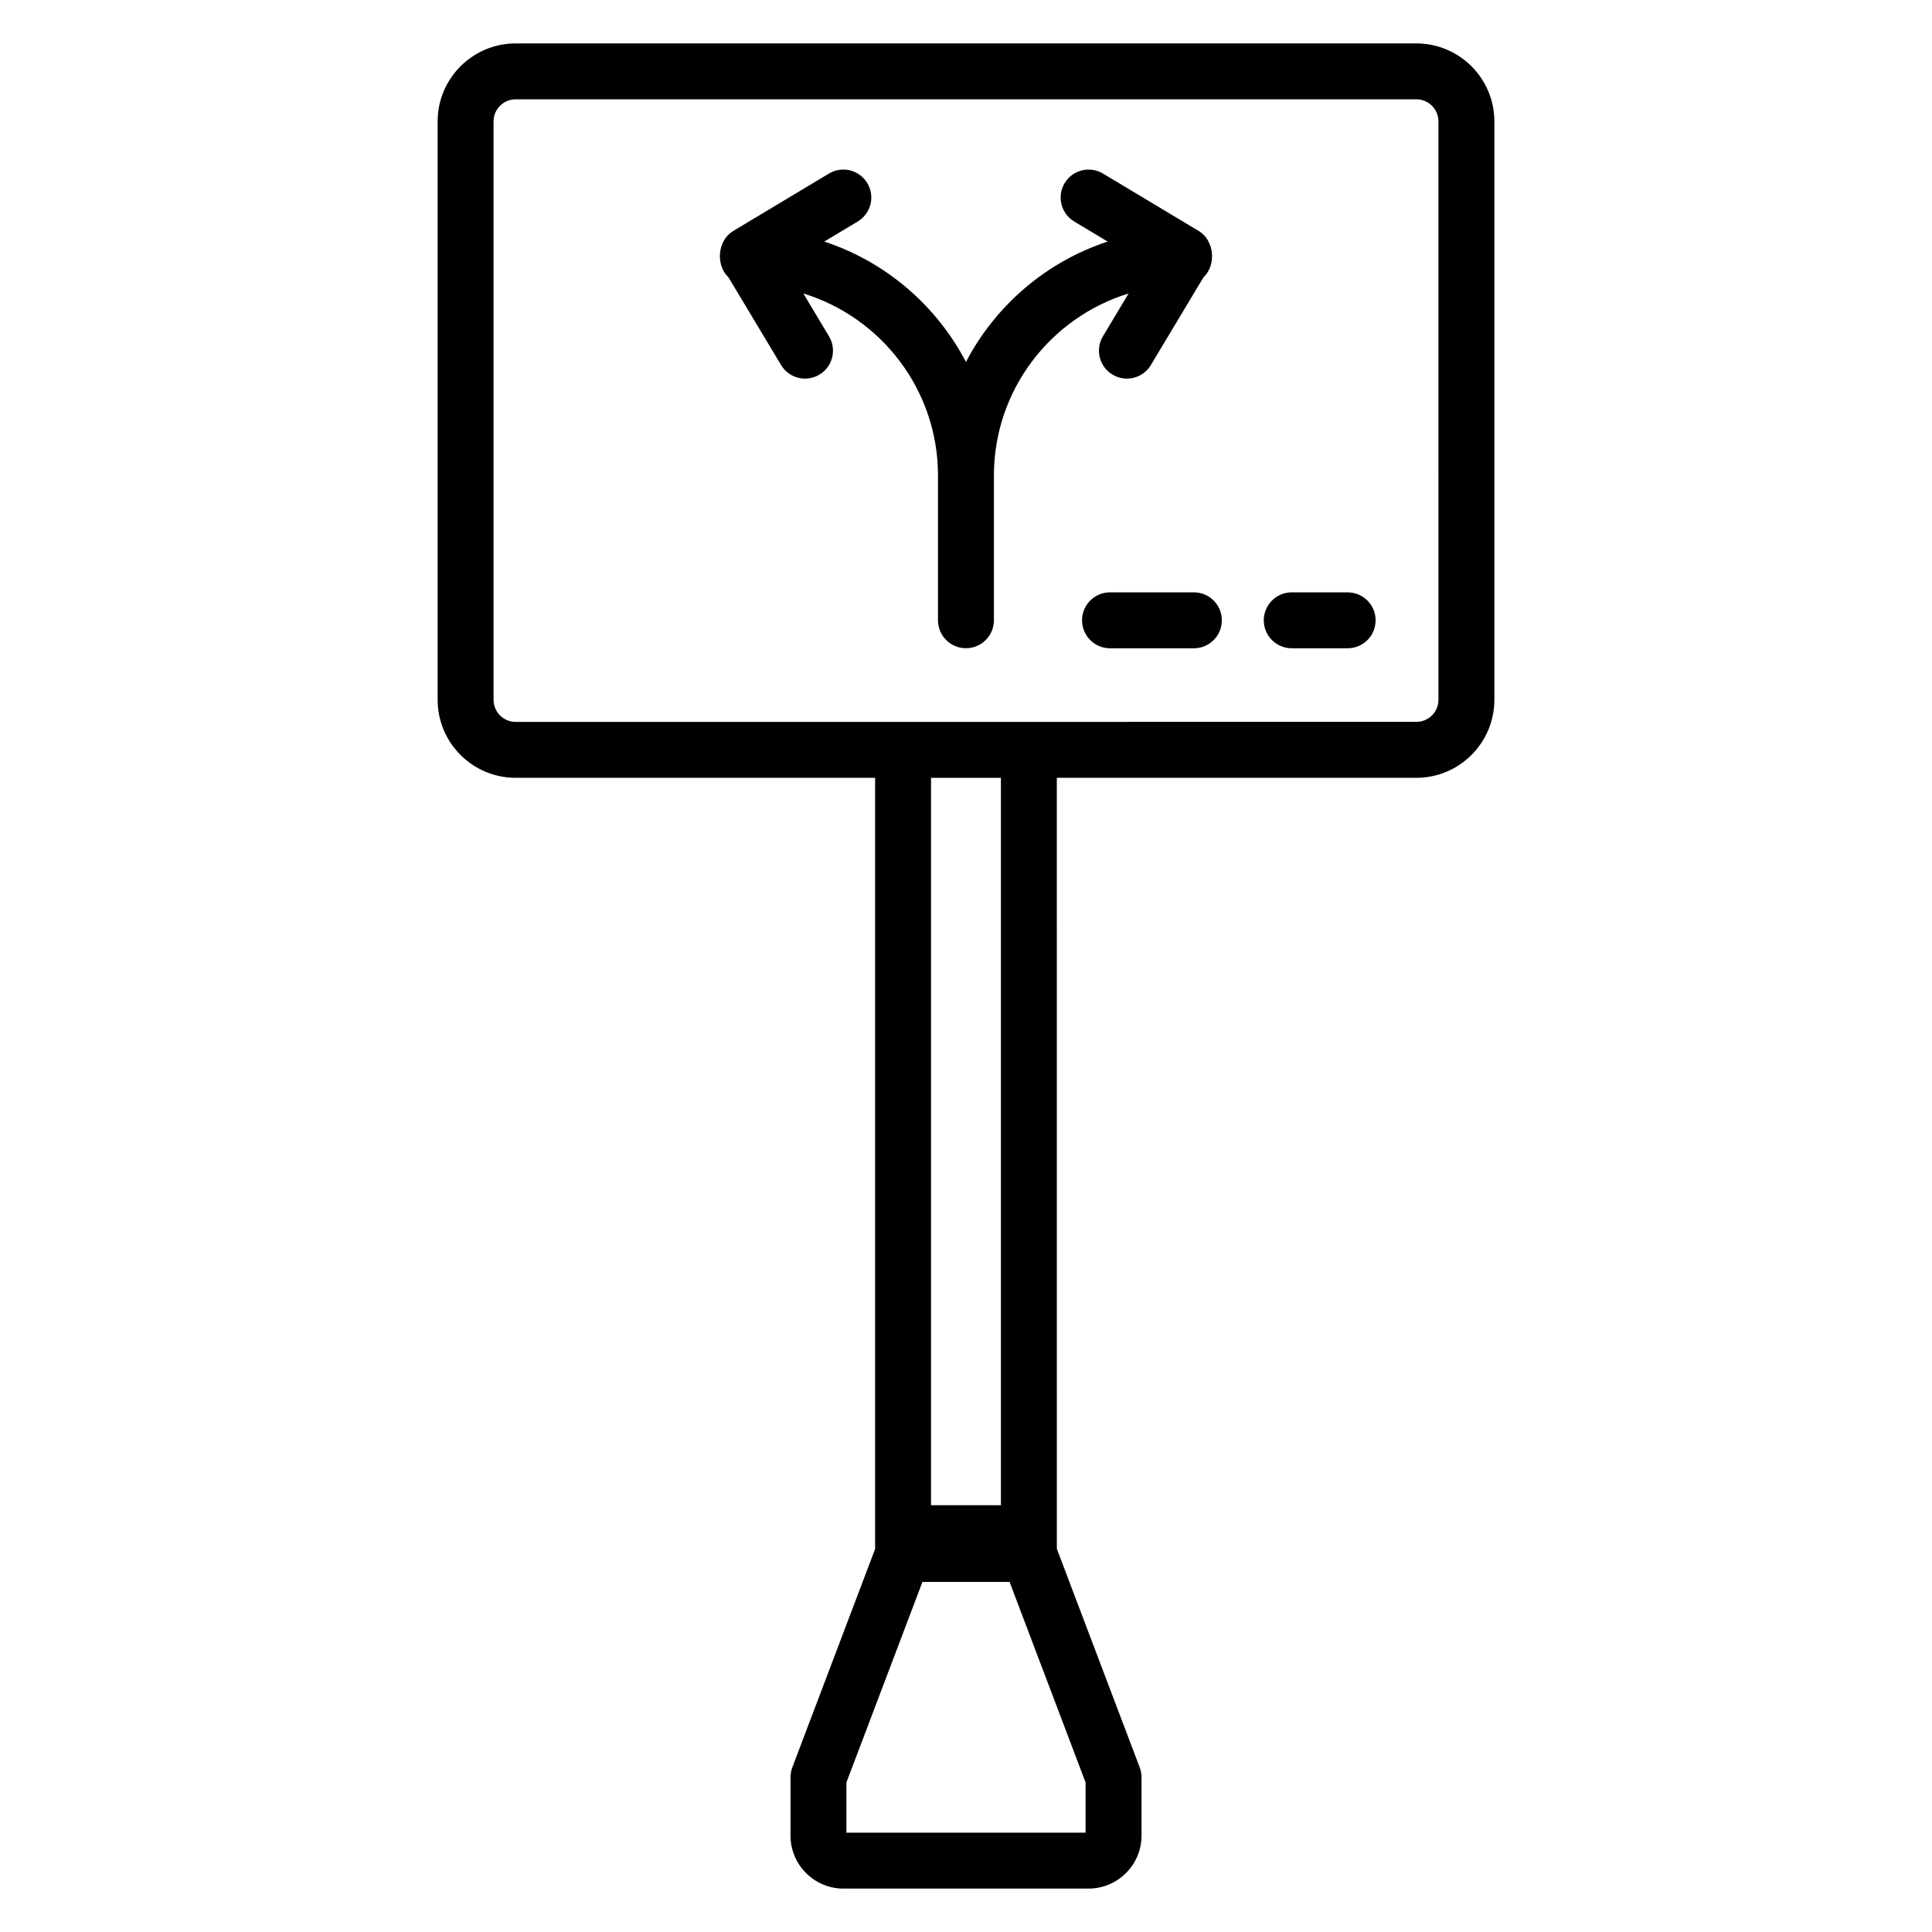
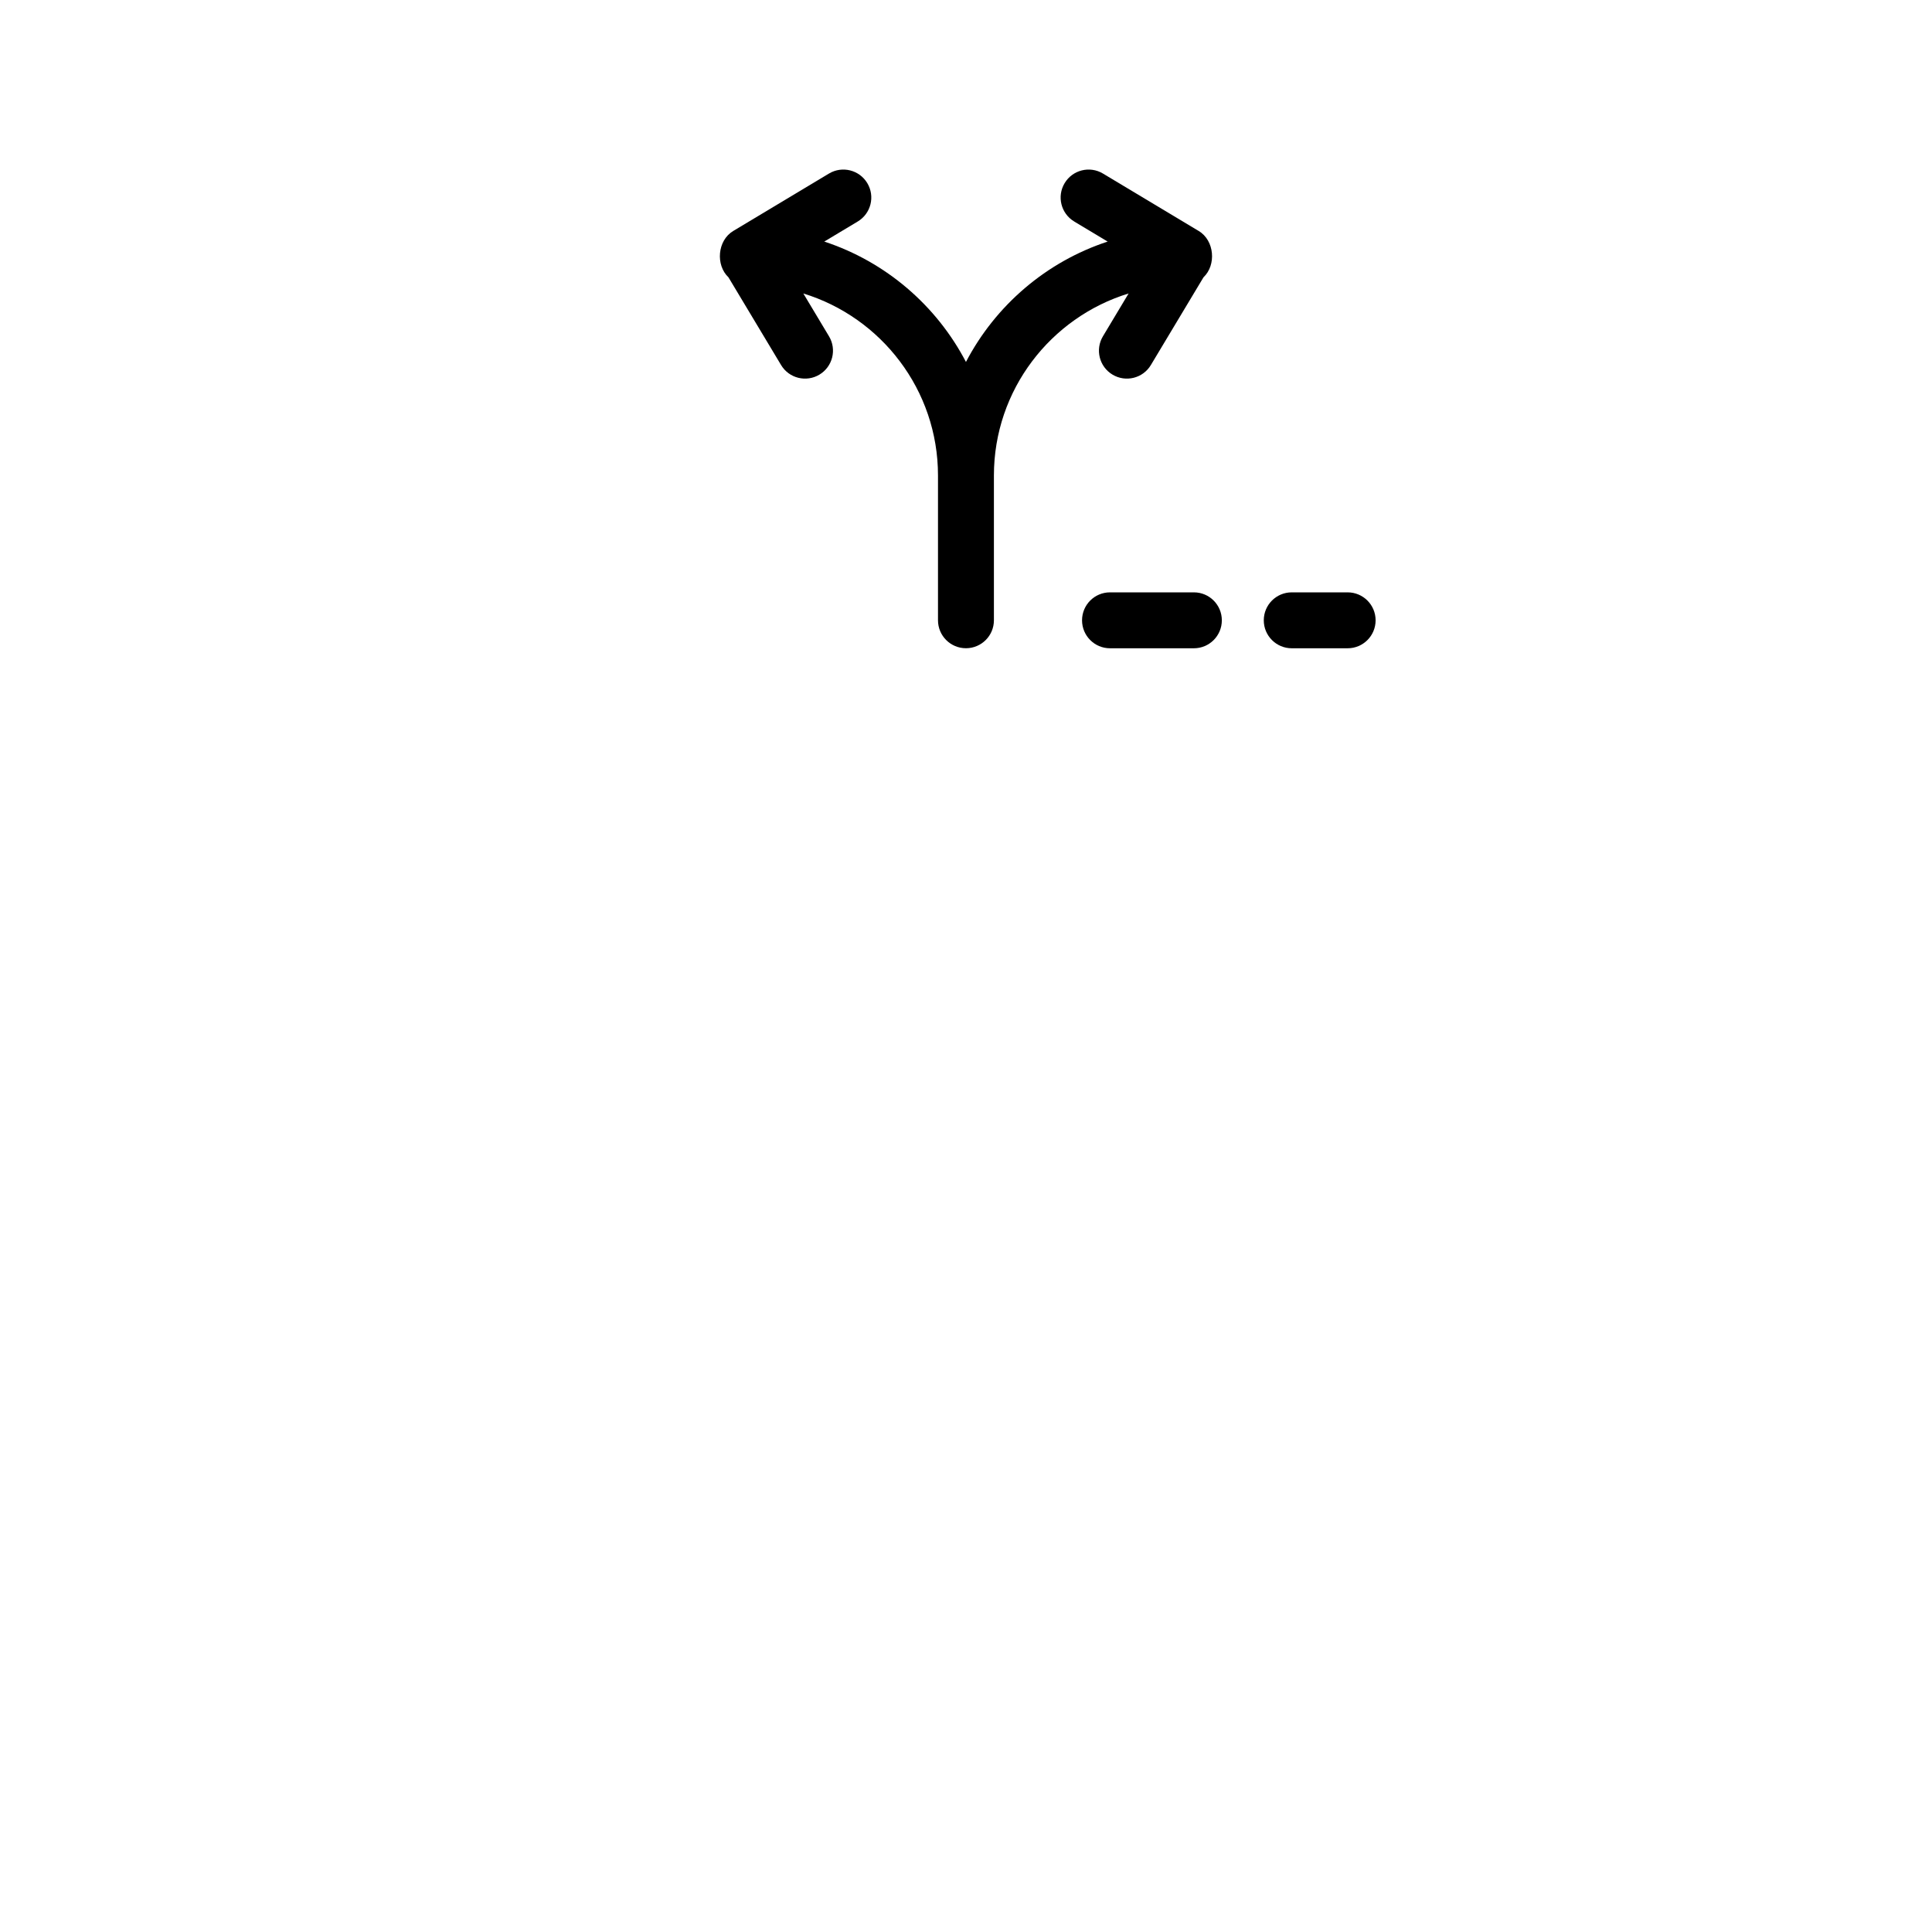
<svg xmlns="http://www.w3.org/2000/svg" fill="#000000" width="800px" height="800px" version="1.1" viewBox="144 144 512 512">
  <g>
-     <path d="m519.35 350.13c11.395 0 20.672-9.273 20.672-20.672v-153.28c0-11.398-9.277-20.672-20.672-20.672h-238.7c-11.395 0-20.672 9.273-20.672 20.672v153.28c0 11.398 9.277 20.672 20.672 20.672h95.262v204.37l-21.945 57.895c-0.312 0.84-0.477 1.73-0.477 2.625v15.438c0 7.742 6.301 14.039 14.043 14.039h64.938c7.742 0 14.043-6.297 14.043-14.039v-15.438c0-0.898-0.168-1.789-0.477-2.625l-21.965-57.953-0.004-204.31zm-87.656 266.25v13.301h-63.387v-13.301l20.152-53.16h23.086zm-40.965-73.477v-192.77h18.523v192.77zm-110.08-207.59c-3.227 0-5.852-2.625-5.852-5.852v-153.29c0-3.227 2.625-5.852 5.852-5.852h238.7c3.227 0 5.852 2.625 5.852 5.852l0.004 153.28c0 3.227-2.625 5.852-5.852 5.852-88.941 0.004-159.83 0.004-238.7 0.004z" />
    <path d="m436.29 233.12c-2.106 3.508-0.969 8.055 2.539 10.16 3.488 2.094 8.051 0.988 10.164-2.543l13.941-23.242c3.457-3.281 2.922-9.773-1.266-12.285l-25.367-15.215c-3.508-2.109-8.059-0.969-10.164 2.543-2.106 3.508-0.969 8.055 2.539 10.16l8.867 5.32c-16.277 5.348-29.73 16.918-37.555 31.902-7.824-14.984-21.273-26.555-37.547-31.902l8.867-5.32c3.508-2.106 4.644-6.652 2.539-10.16-2.106-3.512-6.656-4.652-10.164-2.543l-25.367 15.215c-4.203 2.523-4.711 9.016-1.266 12.285l13.941 23.242c2.113 3.531 6.676 4.637 10.164 2.543 3.508-2.106 4.644-6.652 2.539-10.16l-6.805-11.348c20.637 6.328 35.688 25.555 35.688 48.238v38.367c0 4.09 3.312 7.41 7.41 7.41 4.094 0 7.41-3.316 7.41-7.41v-38.367c0-22.684 15.059-41.91 35.695-48.238z" />
-     <path d="m501.14 300.98h-14.816c-4.094 0-7.41 3.316-7.41 7.41 0 4.09 3.312 7.41 7.41 7.41h14.816c4.094 0 7.41-3.316 7.41-7.41s-3.312-7.41-7.41-7.41z" />
+     <path d="m501.14 300.98h-14.816c-4.094 0-7.41 3.316-7.41 7.41 0 4.09 3.312 7.41 7.41 7.41h14.816c4.094 0 7.41-3.316 7.41-7.41s-3.312-7.41-7.41-7.41" />
    <path d="m460.39 300.98h-22.227c-4.094 0-7.41 3.316-7.41 7.41 0 4.09 3.312 7.41 7.41 7.41h22.227c4.094 0 7.41-3.316 7.41-7.41s-3.312-7.41-7.41-7.41z" />
  </g>
</svg>